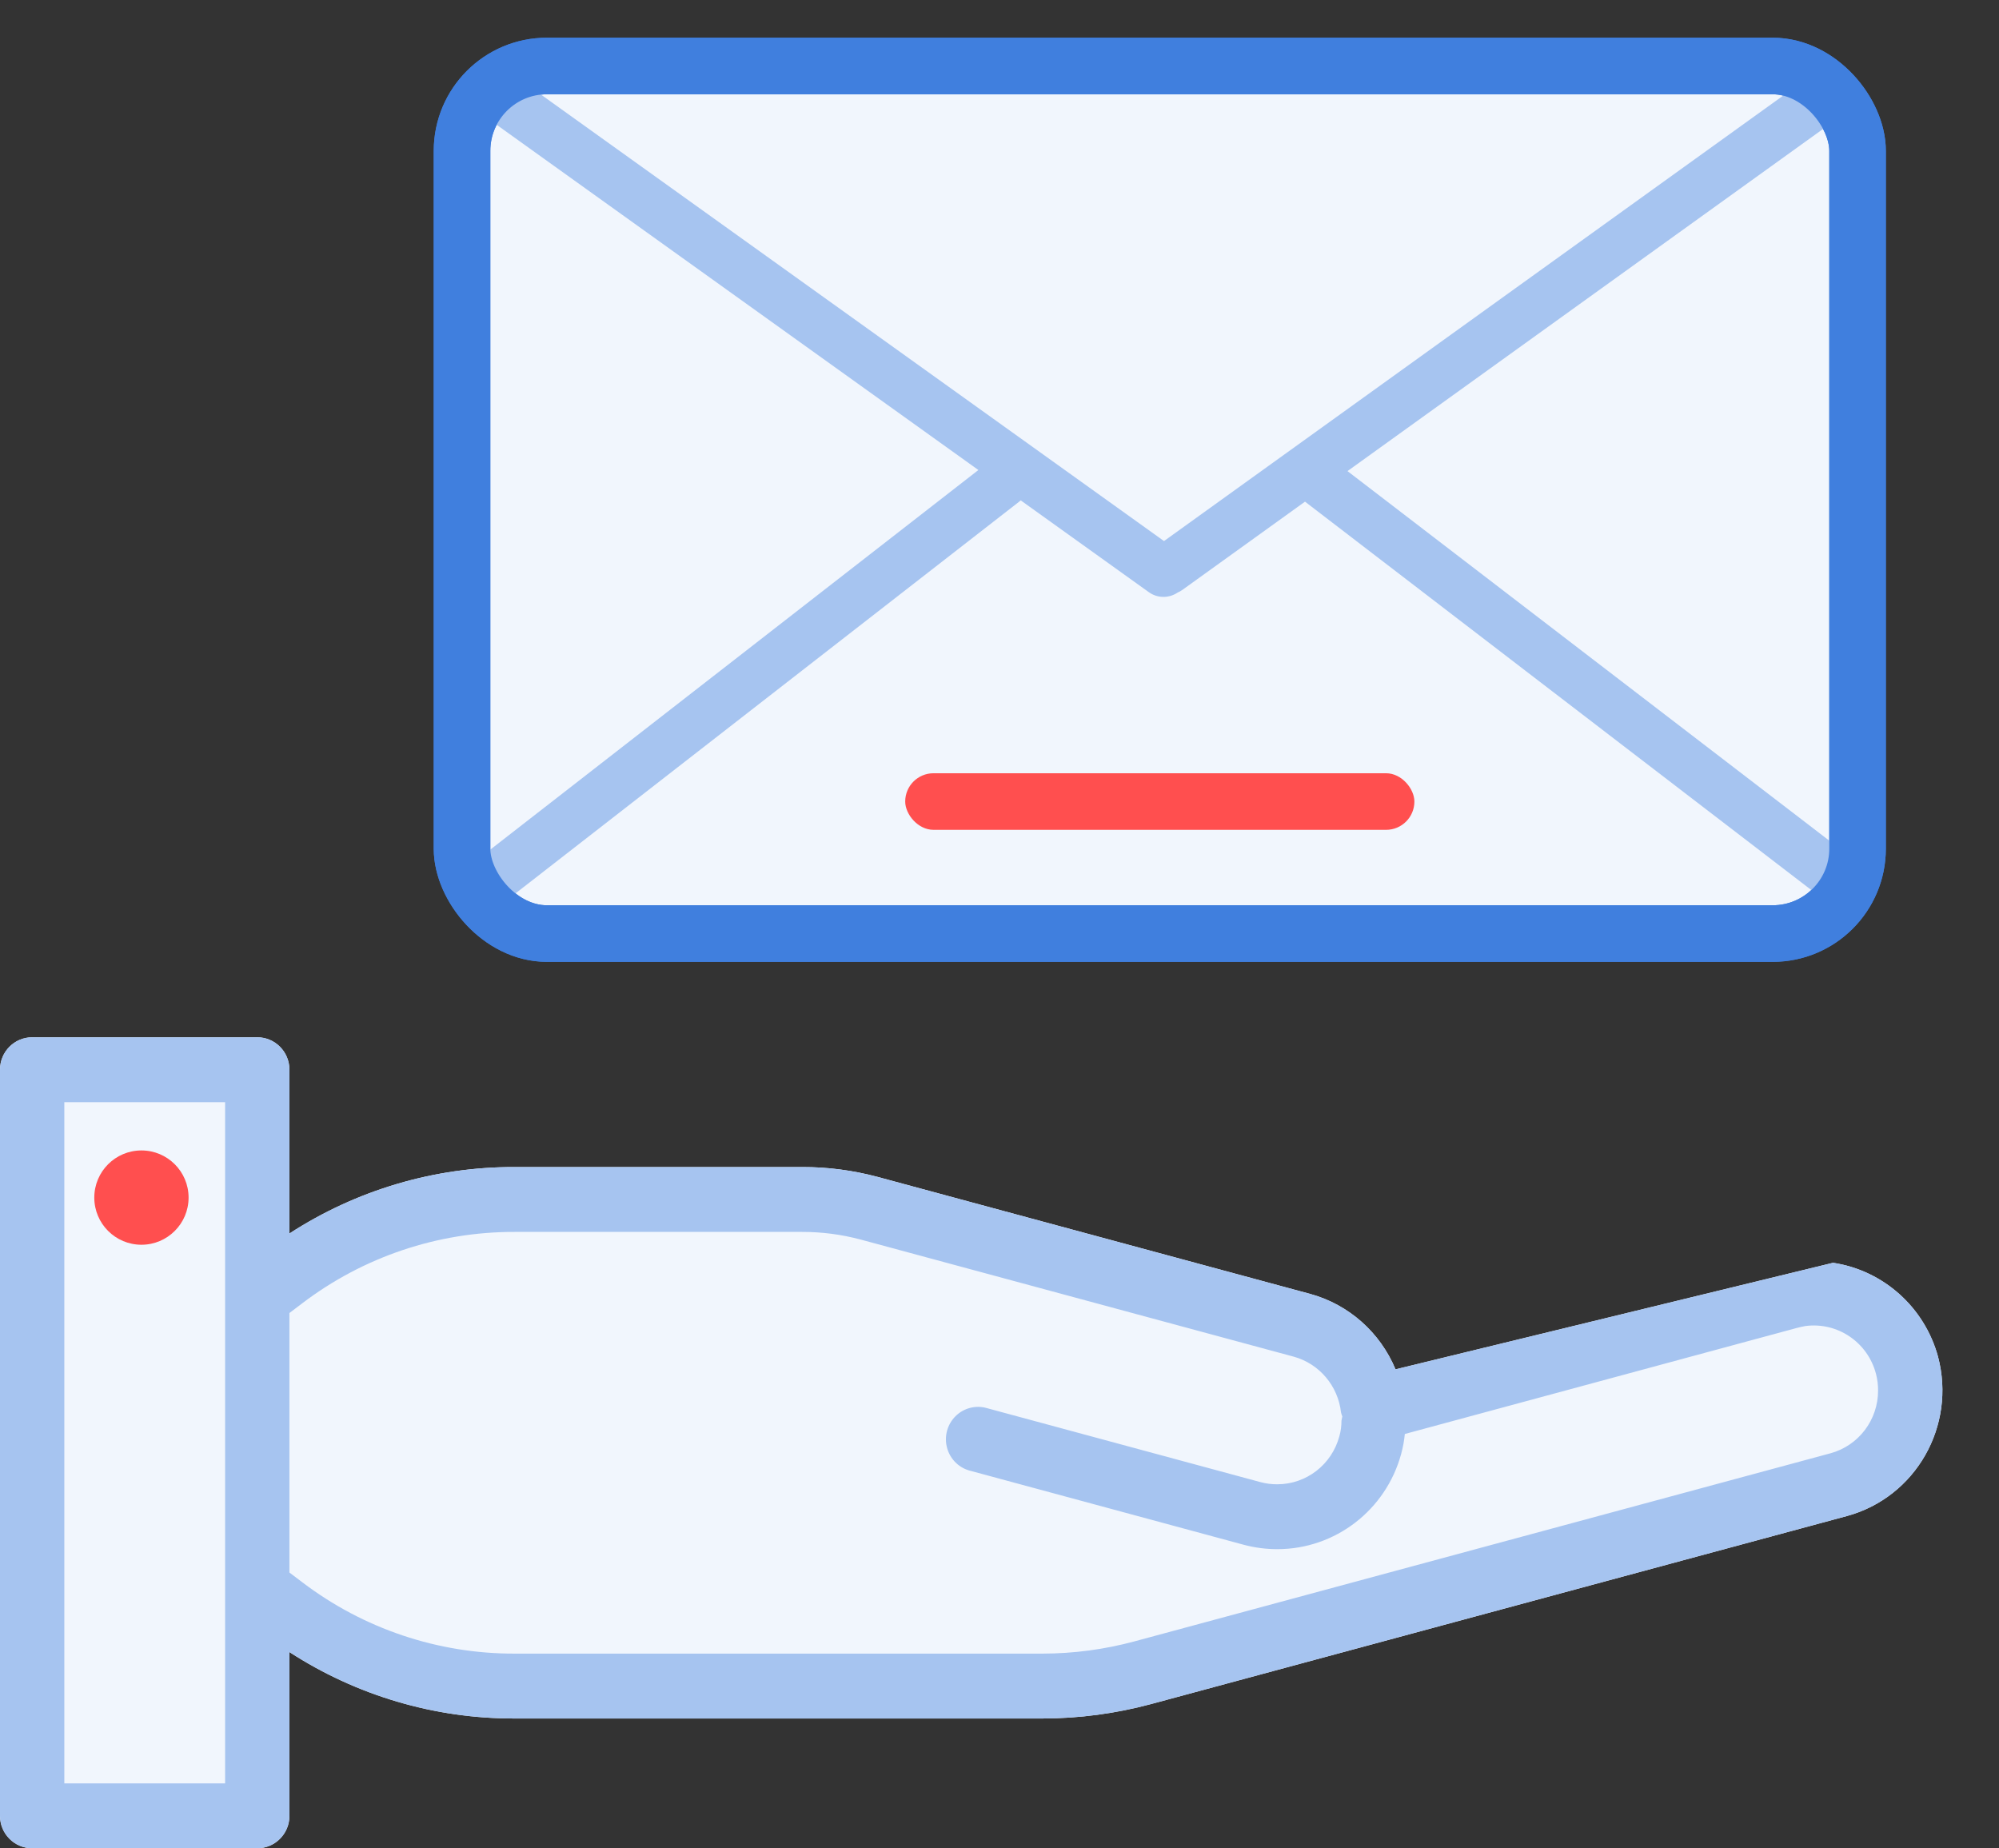
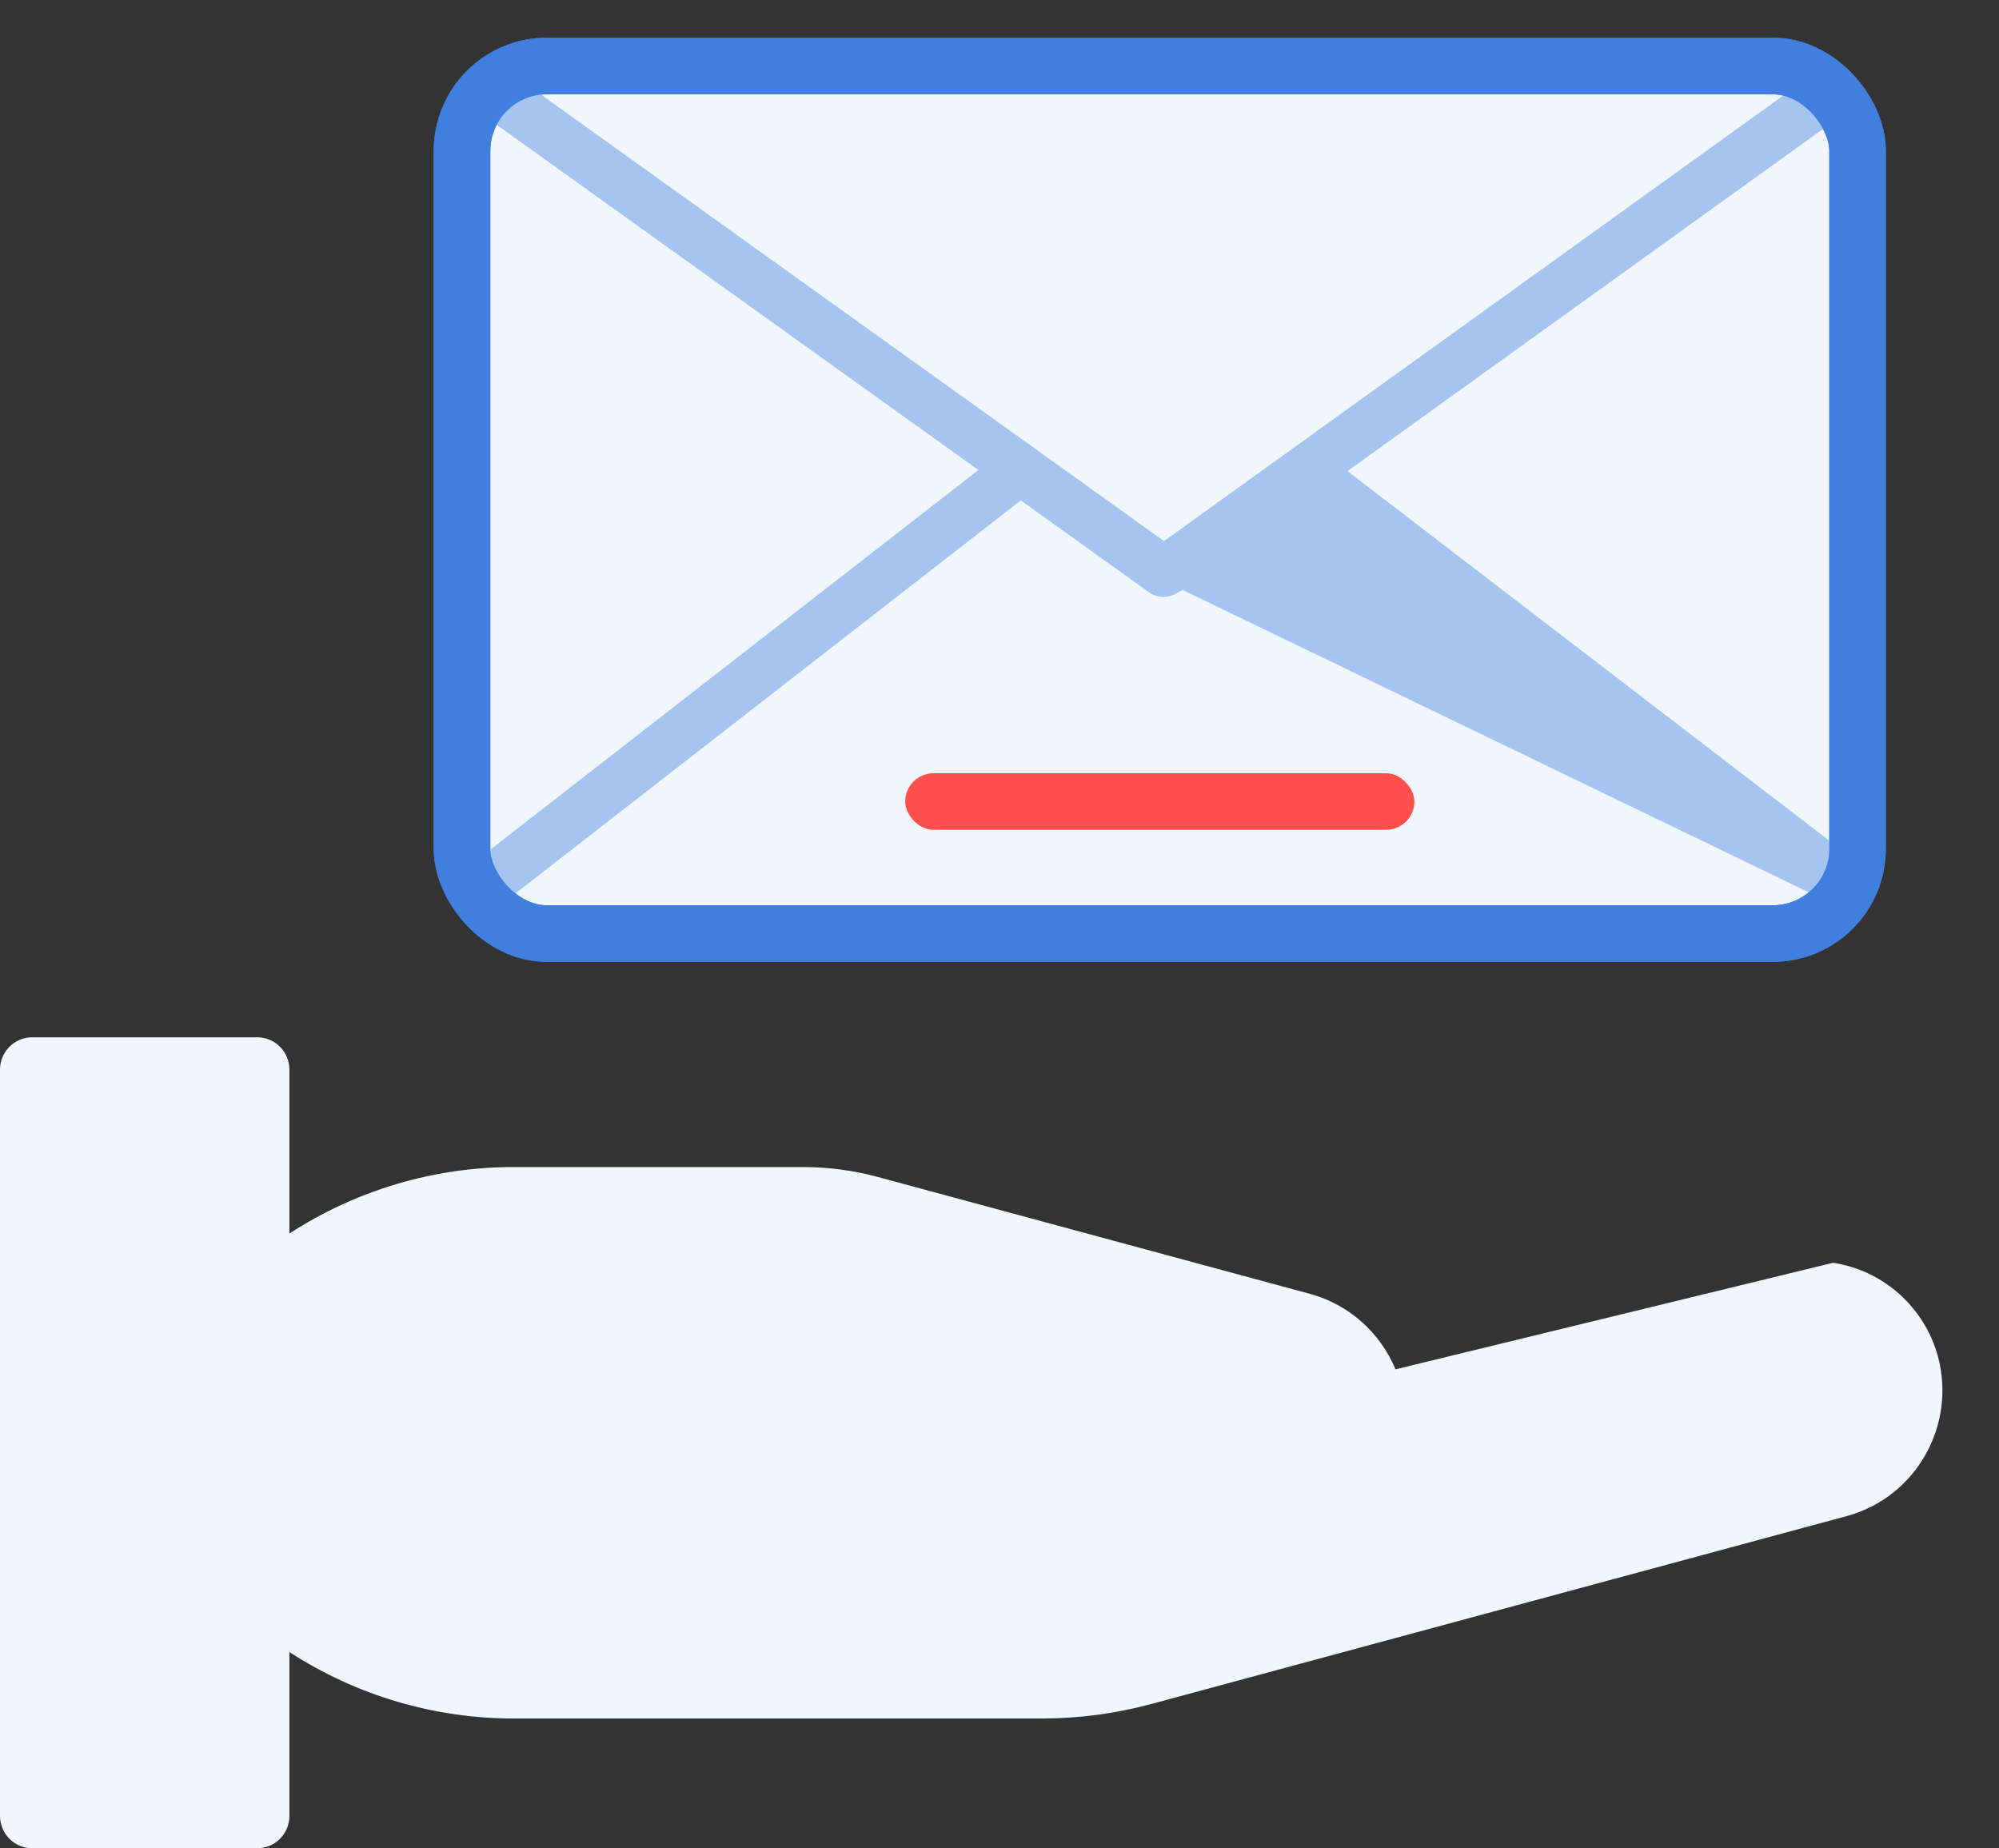
<svg xmlns="http://www.w3.org/2000/svg" width="106" height="98" viewBox="0 0 106 98" fill="none">
  <rect x="0" y="0" width="106" height="98" fill="#333333" stroke="none" />
  <rect x="24.5" y="3.5" width="74" height="46" rx="4.5" fill="#F1F6FD" stroke="#407FDE" stroke-width="3" />
-   <path fill-rule="evenodd" clip-rule="evenodd" d="M27.391 4.087L61.723 28.689L95.731 4.225C96.335 3.79 97.177 3.933 97.604 4.542C98.024 5.14 97.884 5.965 97.29 6.392L71.453 24.979L98.326 45.591C98.881 46.016 99.011 46.799 98.623 47.381C98.197 48.021 97.319 48.166 96.71 47.699L69.2 26.599L62.7 31.276C62.619 31.334 62.534 31.381 62.446 31.419C61.996 31.724 61.386 31.734 60.919 31.399L54.124 26.53C54.093 26.559 54.06 26.587 54.026 26.614L27.425 47.301C26.815 47.776 25.93 47.63 25.504 46.985C25.122 46.407 25.249 45.632 25.797 45.206L51.88 24.922L25.835 6.258C25.24 5.831 25.099 5.004 25.521 4.404C25.948 3.797 26.788 3.655 27.391 4.087Z" fill="#A6C4F0" />
+   <path fill-rule="evenodd" clip-rule="evenodd" d="M27.391 4.087L61.723 28.689L95.731 4.225C96.335 3.79 97.177 3.933 97.604 4.542C98.024 5.14 97.884 5.965 97.29 6.392L71.453 24.979L98.326 45.591C98.881 46.016 99.011 46.799 98.623 47.381C98.197 48.021 97.319 48.166 96.71 47.699L62.7 31.276C62.619 31.334 62.534 31.381 62.446 31.419C61.996 31.724 61.386 31.734 60.919 31.399L54.124 26.53C54.093 26.559 54.06 26.587 54.026 26.614L27.425 47.301C26.815 47.776 25.93 47.63 25.504 46.985C25.122 46.407 25.249 45.632 25.797 45.206L51.88 24.922L25.835 6.258C25.24 5.831 25.099 5.004 25.521 4.404C25.948 3.797 26.788 3.655 27.391 4.087Z" fill="#A6C4F0" />
  <rect x="24.5" y="3.5" width="74" height="46" rx="4.5" stroke="#407FDE" stroke-width="3" />
  <rect x="48" y="41" width="27" height="3" rx="1.5" fill="#FF4F4F" />
  <path d="M102.768 71.941C102.054 69.315 99.871 67.361 97.201 66.957L28.99 61.88L27.284 61.88C23.052 61.87 18.906 63.094 15.347 65.404V56.72C15.347 55.769 14.584 55 13.642 55H1.705C0.764 55 0 55.769 0 56.72V96.28C0 97.23 0.764 98 1.705 98H13.642C14.584 98 15.347 97.23 15.347 96.28V87.597C18.907 89.906 23.052 91.129 27.284 91.12H55.285C57.225 91.117 59.156 90.86 61.03 90.356L97.951 80.38C101.584 79.382 103.736 75.612 102.768 71.941ZM28.99 61.88L97.201 66.957L73.999 72.606C73.183 70.645 71.521 69.173 69.488 68.611L46.511 62.396C45.217 62.052 43.885 61.878 42.547 61.88L28.99 61.88Z" fill="#F1F6FD" />
-   <path d="M102.768 71.941C102.054 69.315 99.871 67.361 97.201 66.957L28.99 61.88L27.284 61.88C23.052 61.87 18.906 63.094 15.347 65.404V56.72C15.347 55.769 14.584 55 13.642 55H1.705C0.764 55 0 55.769 0 56.72V96.28C0 97.23 0.764 98 1.705 98H13.642C14.584 98 15.347 97.23 15.347 96.28V87.597C18.907 89.906 23.052 91.129 27.284 91.12H55.285C57.225 91.117 59.156 90.86 61.03 90.356L97.951 80.38C101.584 79.382 103.736 75.612 102.768 71.941ZM28.99 61.88L97.201 66.957L73.999 72.606C73.183 70.645 71.521 69.173 69.488 68.611L46.511 62.396C45.217 62.052 43.885 61.878 42.547 61.88L28.99 61.88ZM11.937 94.56H3.411V58.44H11.937V94.56ZM97.066 77.057L60.152 87.032C58.564 87.46 56.928 87.677 55.285 87.68H27.284C23.224 87.689 19.272 86.361 16.029 83.896L15.347 83.38V69.62L16.029 69.103C19.272 66.639 23.224 65.309 27.284 65.32H42.547C43.589 65.319 44.627 65.455 45.635 65.724L68.605 71.935C69.962 72.312 70.955 73.485 71.11 74.897C71.129 74.967 71.151 75.037 71.178 75.105C71.159 75.179 71.144 75.254 71.133 75.33C71.135 75.61 71.098 75.889 71.021 76.157C70.62 77.656 69.273 78.699 67.734 78.701C67.433 78.704 67.135 78.665 66.845 78.588L52.35 74.668C51.756 74.489 51.112 74.651 50.669 75.089C50.227 75.528 50.055 76.173 50.221 76.776C50.386 77.379 50.863 77.844 51.467 77.989L65.962 81.911C66.541 82.065 67.138 82.142 67.737 82.141C70.803 82.14 73.49 80.071 74.3 77.088C74.395 76.743 74.459 76.39 74.493 76.034L95.282 70.411C95.43 70.373 95.591 70.335 95.743 70.309C97.44 70.089 99.037 71.171 99.475 72.839C99.552 73.13 99.59 73.43 99.588 73.73C99.59 75.287 98.556 76.651 97.066 77.057Z" fill="#A6C4F0" />
-   <circle cx="7.5" cy="63.5" r="2.5" fill="#FF4F4F" />
</svg>